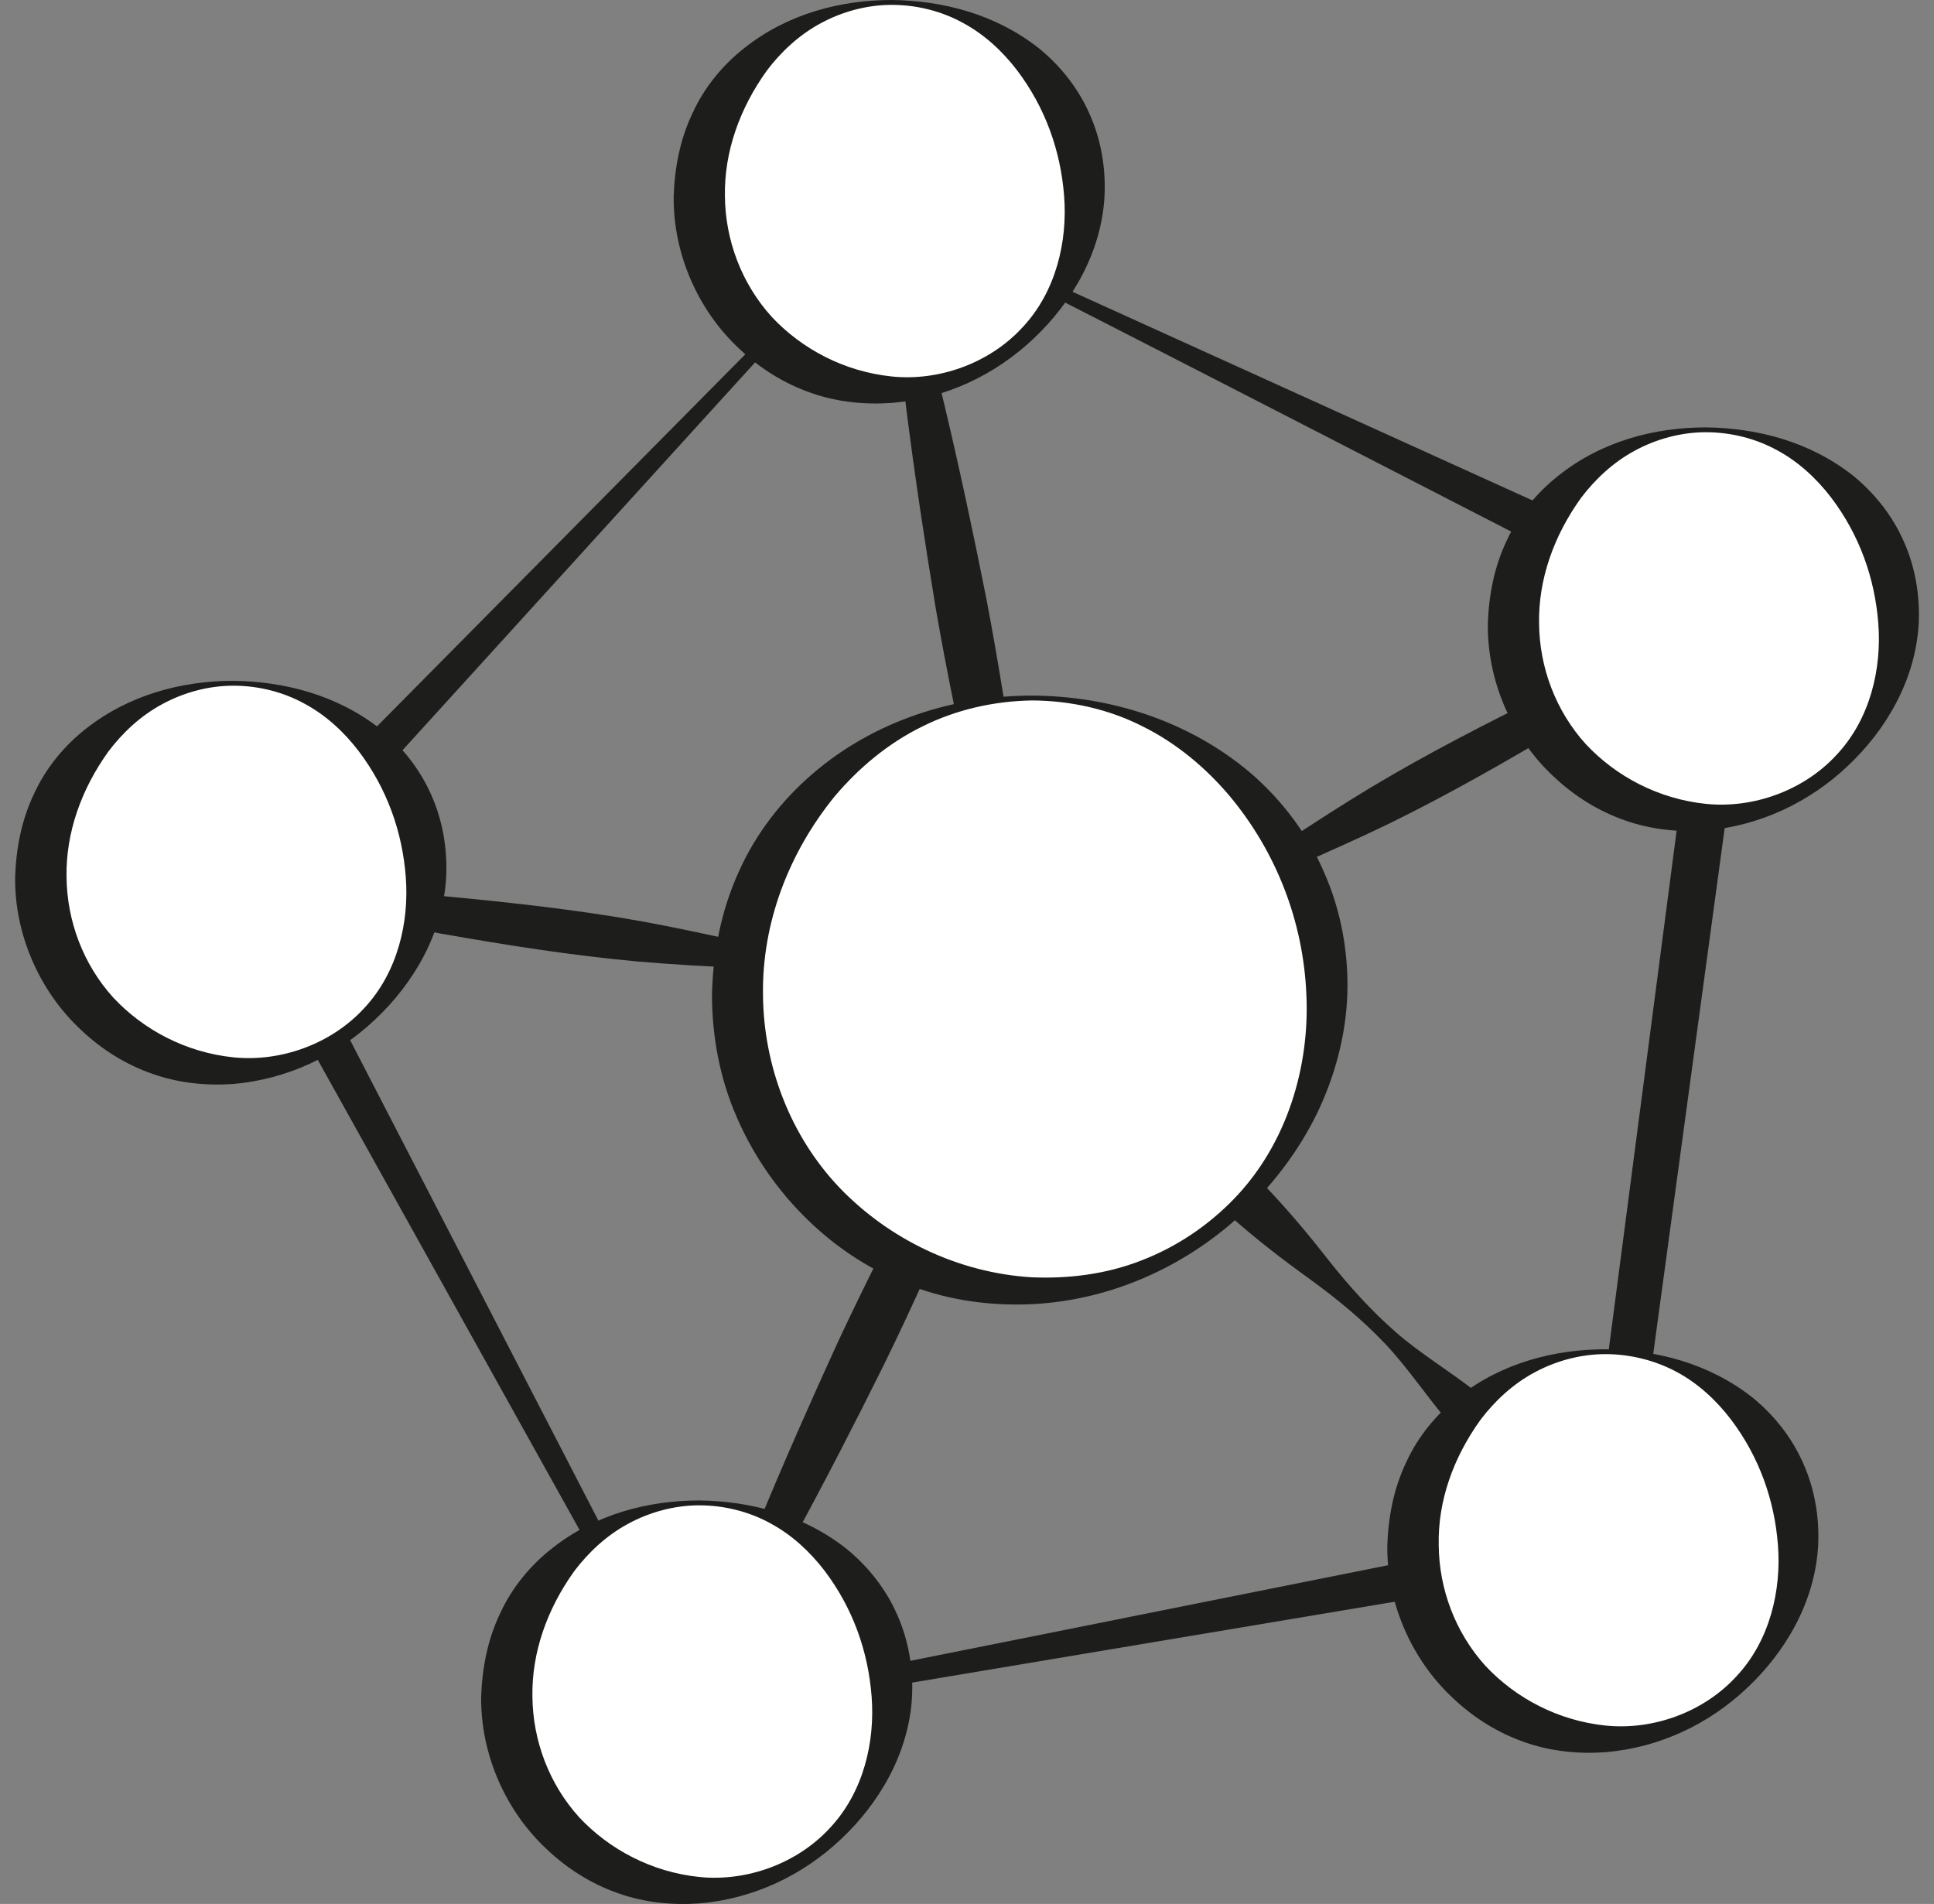
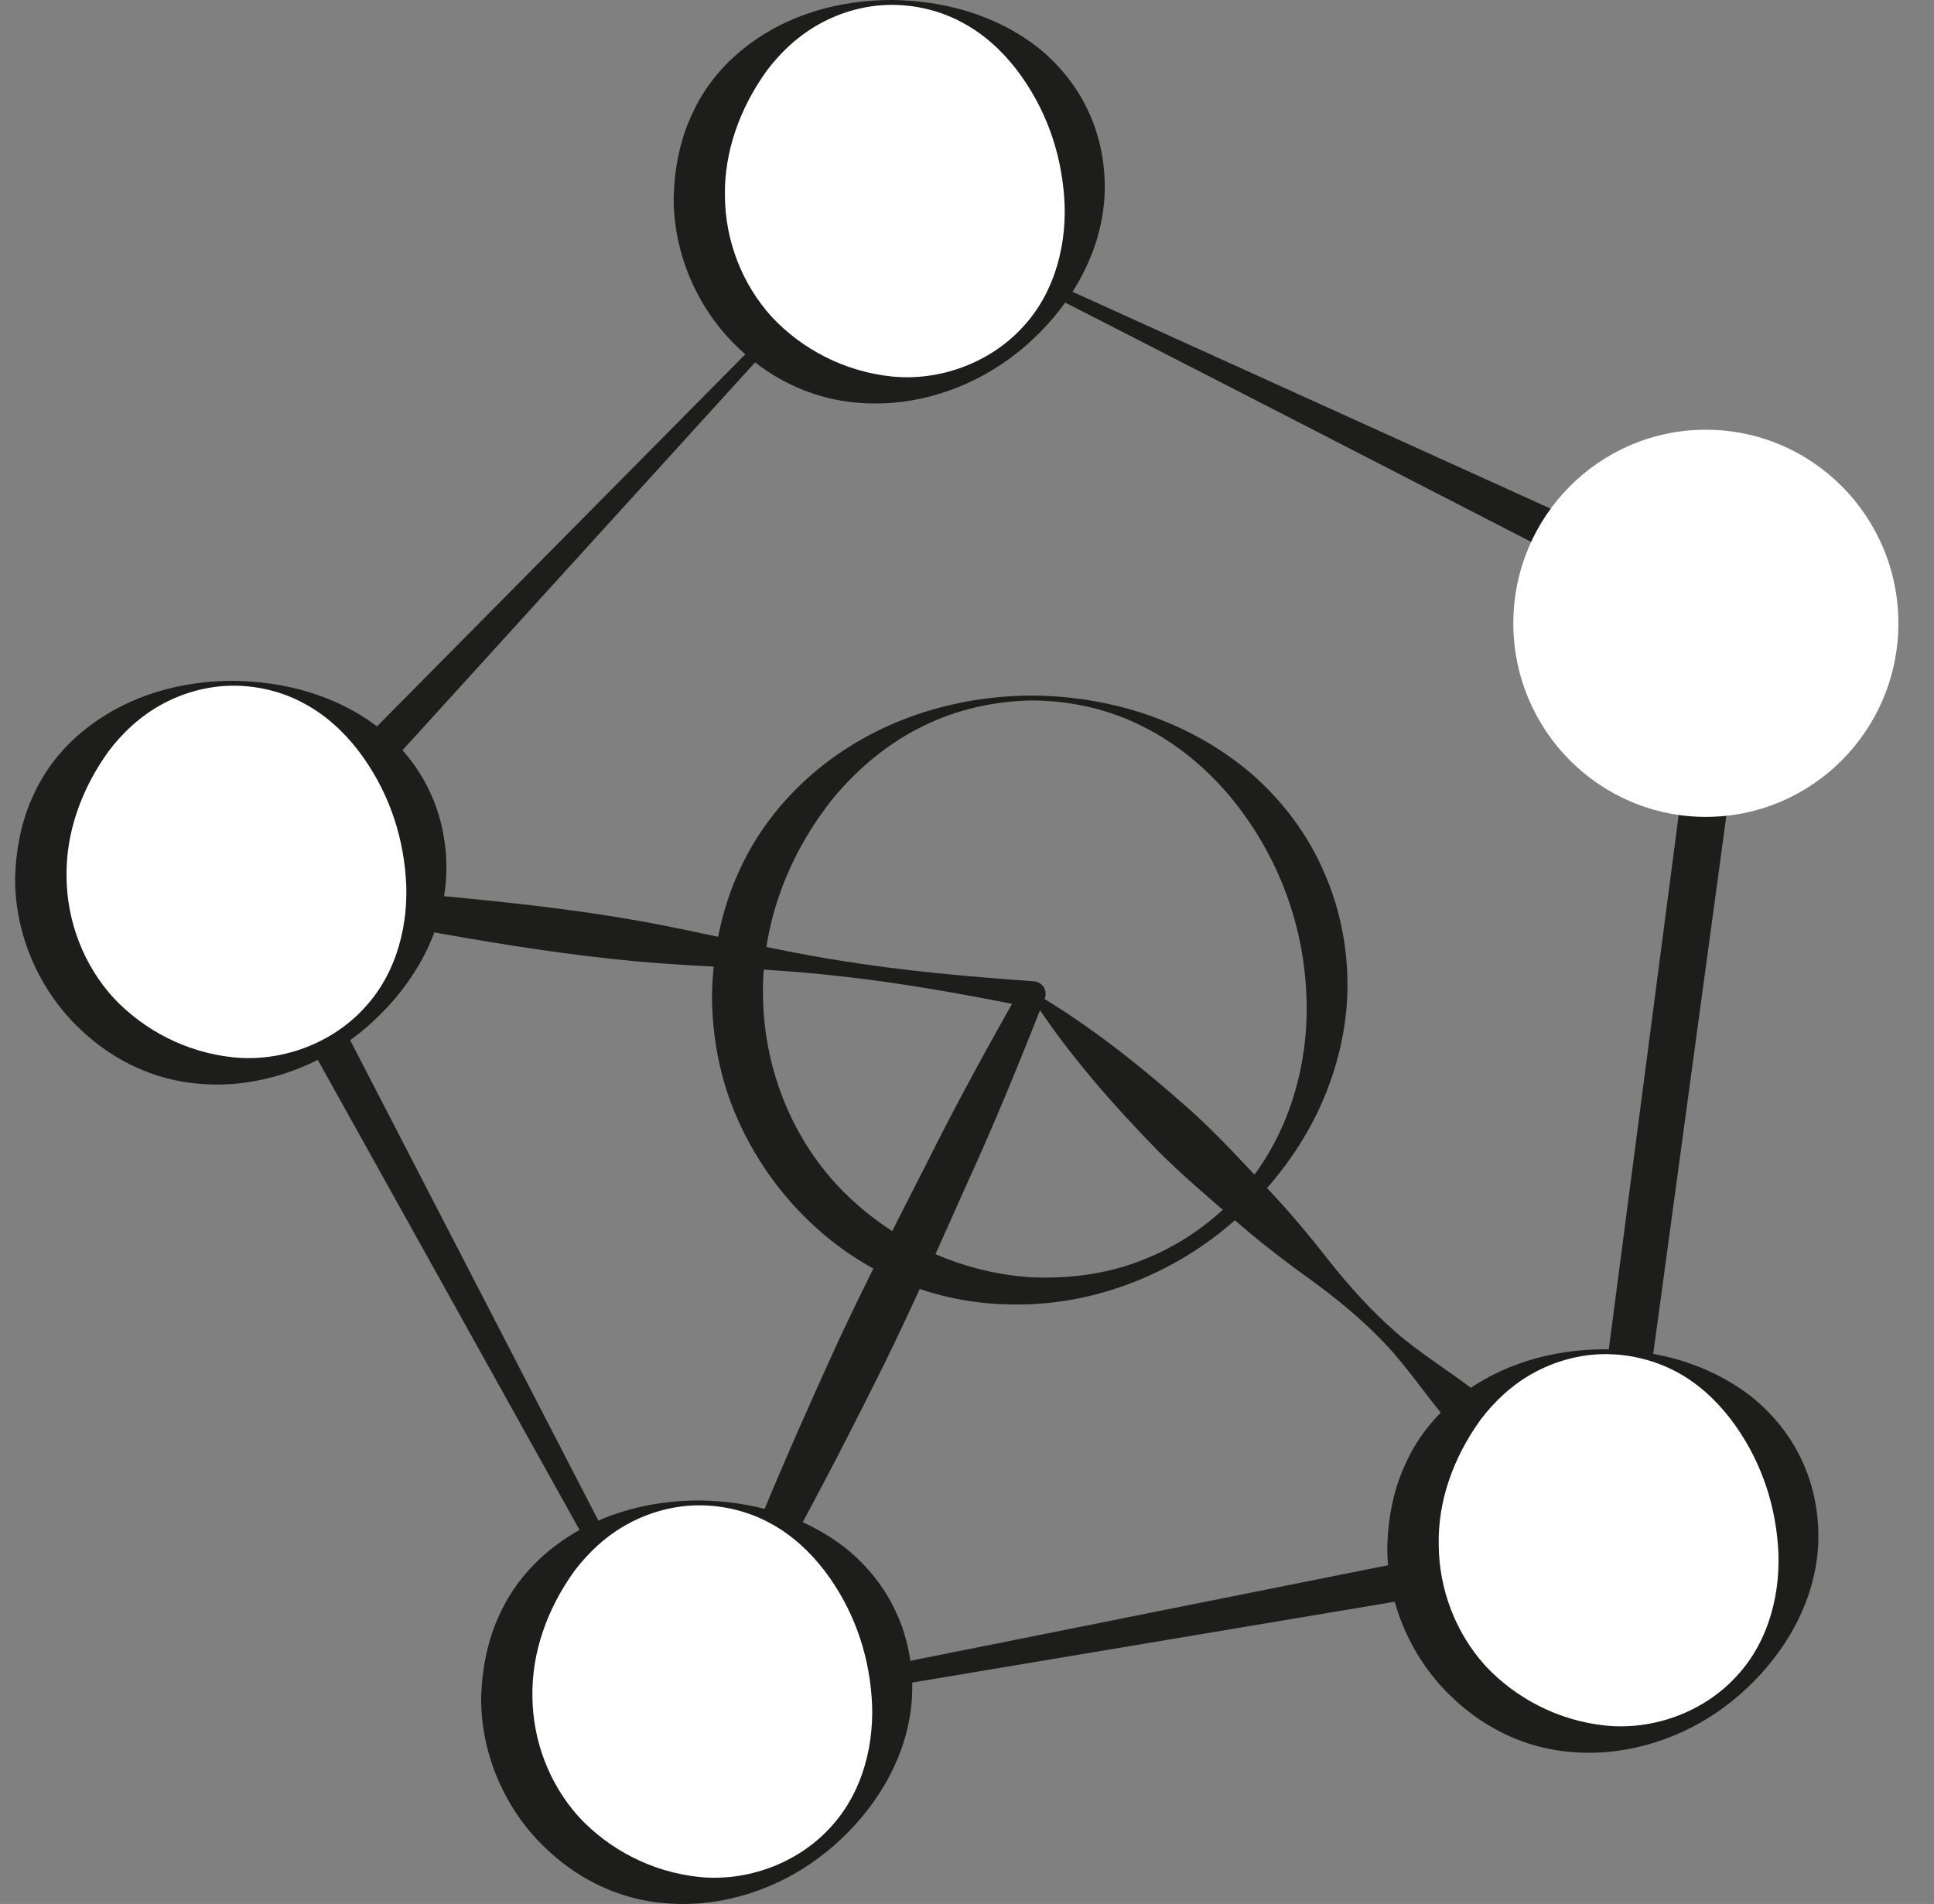
<svg xmlns="http://www.w3.org/2000/svg" width="64" height="63" viewBox="0 0 64 63" fill="none">
  <rect x="0" y="0" width="64" height="63" fill="#808080" stroke="none" />
  <path d="M29.464 7.067L8.707 29.898L8.816 29.055L23.022 56.548L22.767 56.426L52.99 50.381L52.408 50.998L56.425 20.283L56.872 21.113C47.866 16.502 38.751 11.775 29.464 7.067ZM29.432 6.906L57.563 19.666C57.883 19.814 58.056 20.148 58.011 20.482V20.502L53.84 51.191V51.204C53.796 51.519 53.553 51.757 53.258 51.809L22.863 56.902C22.76 56.921 22.658 56.87 22.607 56.78L7.549 29.743C7.396 29.454 7.447 29.113 7.665 28.895L29.432 6.906Z" fill="#1D1D1B" />
  <path d="M8.196 29.319C10.402 29.306 12.584 29.467 14.758 29.66C16.933 29.866 19.108 30.104 21.257 30.49C23.406 30.882 25.537 31.428 27.698 31.769C29.854 32.123 32.035 32.316 34.216 32.47C34.447 32.49 34.62 32.689 34.6 32.914C34.6 32.959 34.587 32.998 34.575 33.036L34.549 33.094C33.743 35.139 32.912 37.178 31.997 39.172C31.101 41.178 30.219 43.185 29.253 45.153C27.302 49.082 25.242 52.96 22.888 56.697C22.863 56.735 22.818 56.748 22.78 56.722C22.748 56.703 22.735 56.664 22.748 56.626C24.174 52.446 25.901 48.4 27.724 44.413C28.652 42.426 29.656 40.471 30.654 38.516C31.632 36.554 32.688 34.625 33.775 32.715L34.114 33.339C31.965 32.908 29.816 32.515 27.641 32.284C25.473 32.039 23.272 32.007 21.091 31.814C18.916 31.615 16.754 31.274 14.605 30.895C12.456 30.503 10.307 30.078 8.183 29.48C8.138 29.467 8.113 29.422 8.125 29.377C8.132 29.345 8.164 29.319 8.196 29.319Z" fill="#1D1D1B" />
-   <path d="M57.256 20.456C55.478 21.768 53.623 22.932 51.749 24.064C49.868 25.183 47.969 26.27 46.005 27.235C44.035 28.193 41.994 29.003 40.05 30.006C38.099 30.997 36.225 32.129 34.37 33.293C34.178 33.415 33.916 33.357 33.794 33.158C33.769 33.119 33.756 33.081 33.743 33.042L33.73 32.984C33.186 30.855 32.668 28.714 32.24 26.559C31.792 24.411 31.331 22.263 30.96 20.096C30.244 15.761 29.643 11.408 29.361 6.996C29.361 6.951 29.393 6.912 29.438 6.912C29.477 6.912 29.508 6.931 29.521 6.97C30.813 11.195 31.779 15.485 32.636 19.787C33.052 21.942 33.378 24.116 33.717 26.283C34.075 28.45 34.344 30.63 34.587 32.817L33.948 32.508C35.937 31.588 37.907 30.637 39.8 29.537C41.7 28.45 43.498 27.177 45.372 26.051C47.252 24.926 49.197 23.929 51.16 22.964C53.13 22.012 55.113 21.086 57.179 20.315C57.224 20.302 57.269 20.321 57.282 20.36C57.301 20.398 57.288 20.437 57.256 20.456Z" fill="#1D1D1B" />
  <path d="M53.072 51.154C52.075 50.62 51.186 49.957 50.328 49.276C49.478 48.581 48.646 47.867 47.923 47.038C47.207 46.202 46.593 45.263 45.838 44.465C45.083 43.668 44.239 42.973 43.343 42.324C42.448 41.681 41.572 41.005 40.753 40.278C39.921 39.565 39.09 38.851 38.316 38.079C36.787 36.51 35.335 34.857 34.107 32.966C34.081 32.928 34.094 32.876 34.133 32.85C34.158 32.831 34.19 32.831 34.222 32.85C36.16 33.989 37.862 35.371 39.499 36.831C40.305 37.571 41.053 38.375 41.802 39.179C42.563 39.97 43.273 40.812 43.951 41.681C44.636 42.549 45.371 43.365 46.196 44.086C47.021 44.806 47.987 45.378 48.851 46.06C49.708 46.742 50.456 47.546 51.192 48.369C51.915 49.198 52.612 50.054 53.188 51.038C53.213 51.076 53.2 51.128 53.156 51.154C53.124 51.166 53.098 51.166 53.072 51.154Z" fill="#1D1D1B" />
  <path d="M29.509 12.888C33.028 12.888 35.88 10.02 35.88 6.483C35.88 2.945 33.028 0.077 29.509 0.077C25.991 0.077 23.139 2.945 23.139 6.483C23.139 10.02 25.991 12.888 29.509 12.888Z" fill="white" />
  <path d="M29.509 0C31.178 0.019 32.931 0.457 34.376 1.595C35.08 2.167 35.675 2.907 36.052 3.762C36.436 4.611 36.596 5.563 36.551 6.489C36.449 8.367 35.457 10.026 34.204 11.203C32.944 12.399 31.3 13.184 29.515 13.332C28.626 13.396 27.699 13.306 26.829 12.997C25.959 12.695 25.153 12.194 24.475 11.55C23.099 10.277 22.268 8.393 22.294 6.483C22.326 5.537 22.511 4.585 22.921 3.737C23.311 2.881 23.925 2.142 24.641 1.582C26.08 0.444 27.839 0 29.509 0ZM29.509 0.161C28.684 0.161 27.865 0.386 27.155 0.772C26.439 1.158 25.844 1.717 25.377 2.335C24.475 3.589 23.963 5.029 23.989 6.489C24.001 7.943 24.539 9.383 25.537 10.483C26.541 11.557 27.948 12.296 29.509 12.457C31.063 12.618 32.739 12.026 33.833 10.836C34.952 9.647 35.33 7.975 35.214 6.489C35.099 4.991 34.594 3.563 33.654 2.322C33.18 1.704 32.586 1.145 31.869 0.759C31.159 0.367 30.334 0.161 29.509 0.161Z" fill="#1D1D1B" />
  <path d="M56.45 27.03C59.968 27.03 62.821 24.161 62.821 20.624C62.821 17.087 59.968 14.219 56.45 14.219C52.932 14.219 50.079 17.087 50.079 20.624C50.079 24.161 52.932 27.03 56.45 27.03Z" fill="white" />
-   <path d="M56.451 14.142C58.121 14.161 59.873 14.598 61.319 15.736C62.022 16.309 62.617 17.049 62.995 17.904C63.379 18.753 63.538 19.704 63.494 20.631C63.391 22.509 62.4 24.168 61.146 25.345C59.886 26.541 58.242 27.326 56.458 27.48C55.568 27.544 54.641 27.454 53.771 27.145C52.901 26.843 52.095 26.341 51.417 25.698C50.042 24.425 49.21 22.541 49.236 20.631C49.268 19.685 49.453 18.733 49.863 17.885C50.253 17.029 50.867 16.29 51.583 15.73C53.023 14.585 54.782 14.142 56.451 14.142ZM56.451 14.302C55.626 14.302 54.807 14.527 54.097 14.913C53.381 15.299 52.786 15.859 52.319 16.476C51.417 17.73 50.905 19.171 50.931 20.631C50.944 22.084 51.481 23.525 52.479 24.624C53.483 25.698 54.89 26.438 56.451 26.599C58.005 26.759 59.681 26.168 60.775 24.978C61.895 23.788 62.272 22.116 62.157 20.631C62.042 19.132 61.536 17.704 60.596 16.463C60.123 15.846 59.528 15.286 58.812 14.9C58.101 14.508 57.276 14.302 56.451 14.302Z" fill="#1D1D1B" />
  <path d="M7.721 35.416C11.239 35.416 14.092 32.548 14.092 29.011C14.092 25.474 11.239 22.605 7.721 22.605C4.203 22.605 1.351 25.474 1.351 29.011C1.351 32.548 4.203 35.416 7.721 35.416Z" fill="white" />
  <path d="M7.722 22.528C9.392 22.548 11.144 22.985 12.59 24.123C13.293 24.696 13.888 25.435 14.266 26.291C14.649 27.14 14.809 28.091 14.765 29.017C14.662 30.895 13.671 32.554 12.417 33.731C11.157 34.928 9.513 35.712 7.729 35.867C6.839 35.931 5.912 35.841 5.042 35.532C4.172 35.23 3.366 34.728 2.688 34.085C1.313 32.812 0.475 30.921 0.501 29.011C0.533 28.066 0.718 27.114 1.127 26.265C1.518 25.409 2.132 24.67 2.848 24.11C4.294 22.972 6.053 22.528 7.722 22.528ZM7.722 22.689C6.897 22.689 6.078 22.914 5.368 23.3C4.652 23.686 4.057 24.245 3.59 24.863C2.688 26.117 2.176 27.558 2.202 29.017C2.215 30.471 2.752 31.911 3.75 33.011C4.754 34.085 6.161 34.825 7.722 34.986C9.276 35.146 10.952 34.555 12.046 33.365C13.165 32.175 13.543 30.503 13.428 29.017C13.313 27.519 12.807 26.091 11.867 24.85C11.394 24.233 10.799 23.673 10.082 23.287C9.372 22.895 8.547 22.689 7.722 22.689Z" fill="#1D1D1B" />
  <path d="M23.137 62.538C26.655 62.538 29.508 59.669 29.508 56.132C29.508 52.595 26.655 49.727 23.137 49.727C19.619 49.727 16.767 52.595 16.767 56.132C16.767 59.669 19.619 62.538 23.137 62.538Z" fill="white" />
  <path d="M23.139 49.649C24.808 49.669 26.561 50.106 28.006 51.244C28.71 51.817 29.305 52.556 29.682 53.412C30.066 54.261 30.226 55.212 30.181 56.139C30.079 58.016 29.087 59.676 27.834 60.852C26.573 62.049 24.93 62.833 23.145 62.981C22.256 63.046 21.328 62.956 20.459 62.647C19.589 62.345 18.783 61.843 18.105 61.2C16.729 59.926 15.898 58.042 15.923 56.132C15.955 55.187 16.141 54.235 16.55 53.386C16.941 52.531 17.555 51.791 18.271 51.231C19.71 50.093 21.469 49.649 23.139 49.649ZM23.139 49.81C22.314 49.81 21.495 50.035 20.785 50.421C20.068 50.807 19.474 51.367 19.006 51.984C18.105 53.238 17.593 54.679 17.619 56.139C17.631 57.592 18.169 59.032 19.166 60.132C20.171 61.206 21.578 61.946 23.139 62.107C24.693 62.267 26.369 61.676 27.463 60.486C28.582 59.296 28.959 57.624 28.844 56.139C28.729 54.64 28.224 53.212 27.284 51.971C26.81 51.354 26.215 50.794 25.499 50.408C24.789 50.016 23.964 49.81 23.139 49.81Z" fill="#1D1D1B" />
  <path d="M53.123 57.533C56.641 57.533 59.494 54.665 59.494 51.128C59.494 47.591 56.641 44.723 53.123 44.723C49.605 44.723 46.752 47.591 46.752 51.128C46.752 54.665 49.605 57.533 53.123 57.533Z" fill="white" />
  <path d="M53.124 44.647C54.793 44.666 56.546 45.103 57.992 46.241C58.695 46.814 59.29 47.553 59.667 48.409C60.051 49.258 60.211 50.209 60.166 51.136C60.064 53.013 59.073 54.673 57.819 55.849C56.559 57.046 54.915 57.83 53.13 57.978C52.241 58.043 51.314 57.953 50.444 57.644C49.574 57.342 48.768 56.84 48.09 56.197C46.715 54.923 45.883 53.039 45.909 51.129C45.941 50.184 46.126 49.232 46.536 48.383C46.926 47.528 47.54 46.788 48.256 46.228C49.696 45.09 51.455 44.647 53.124 44.647ZM53.124 44.807C52.299 44.807 51.48 45.032 50.77 45.418C50.054 45.804 49.459 46.364 48.992 46.981C48.09 48.235 47.578 49.669 47.61 51.129C47.623 52.583 48.16 54.023 49.158 55.123C50.162 56.197 51.57 56.936 53.13 57.097C54.685 57.258 56.361 56.666 57.454 55.477C58.574 54.287 58.951 52.615 58.836 51.129C58.721 49.631 58.215 48.203 57.275 46.962C56.802 46.344 56.207 45.785 55.491 45.399C54.774 45.013 53.949 44.807 53.124 44.807Z" fill="#1D1D1B" />
-   <path d="M34.159 42.709C39.545 42.709 43.913 38.316 43.913 32.901C43.913 27.486 39.545 23.094 34.159 23.094C28.773 23.094 24.404 27.486 24.404 32.901C24.404 38.316 28.773 42.709 34.159 42.709Z" fill="white" />
  <path d="M34.159 23.017C36.718 23.029 39.353 23.84 41.419 25.608C42.436 26.496 43.287 27.615 43.824 28.882C44.381 30.142 44.63 31.538 44.586 32.908C44.535 34.278 44.17 35.622 43.588 36.831C42.999 38.04 42.187 39.114 41.247 40.027C39.36 41.847 36.84 43.017 34.166 43.153C32.835 43.217 31.466 43.043 30.187 42.561C28.908 42.092 27.725 41.333 26.74 40.374C25.748 39.416 24.942 38.258 24.386 36.979C23.823 35.699 23.561 34.297 23.561 32.908C23.593 31.519 23.868 30.117 24.443 28.856C25.006 27.589 25.87 26.477 26.899 25.596C28.959 23.827 31.601 23.017 34.159 23.017ZM34.159 23.177C32.893 23.197 31.633 23.48 30.507 24.046C29.381 24.599 28.415 25.415 27.629 26.341C26.093 28.226 25.217 30.547 25.249 32.901C25.262 35.242 26.145 37.583 27.782 39.3C29.42 41.005 31.703 42.117 34.147 42.265C35.362 42.316 36.616 42.162 37.773 41.706C38.931 41.262 39.993 40.548 40.856 39.648C42.603 37.828 43.345 35.274 43.23 32.895C43.127 30.503 42.245 28.194 40.677 26.322C39.891 25.396 38.918 24.579 37.793 24.026C36.692 23.467 35.426 23.184 34.159 23.177Z" fill="#1D1D1B" />
</svg>